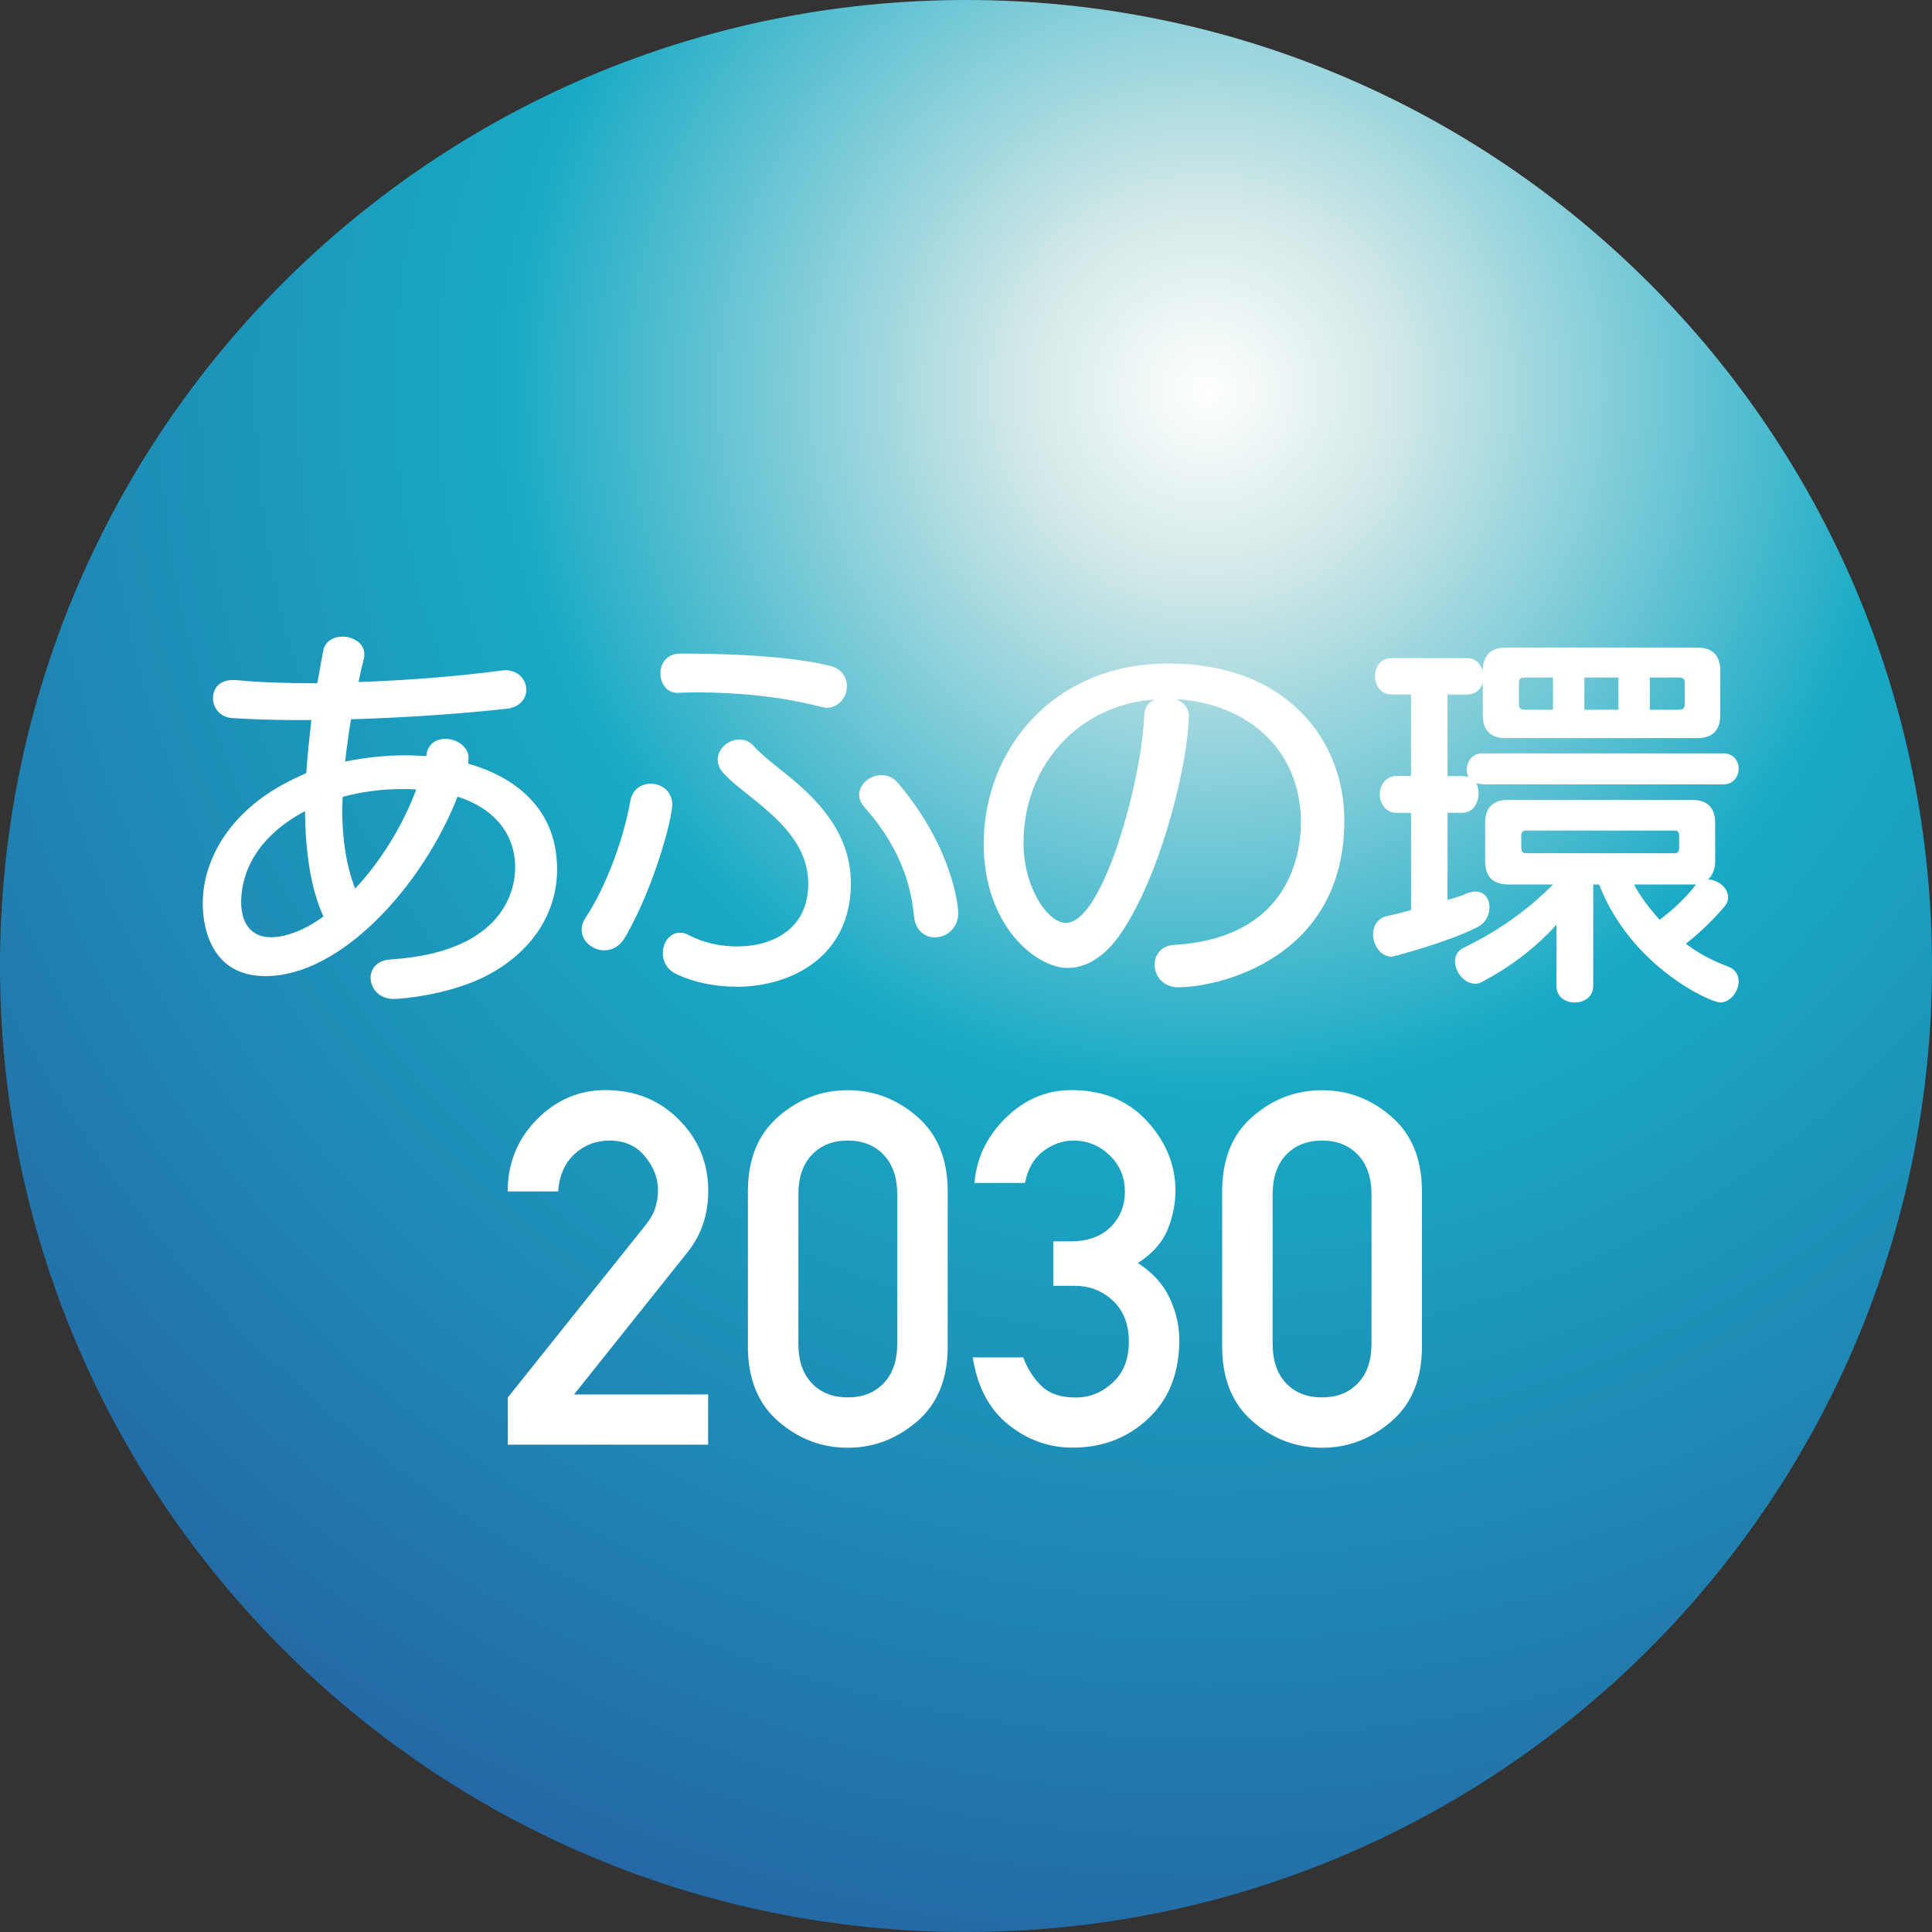
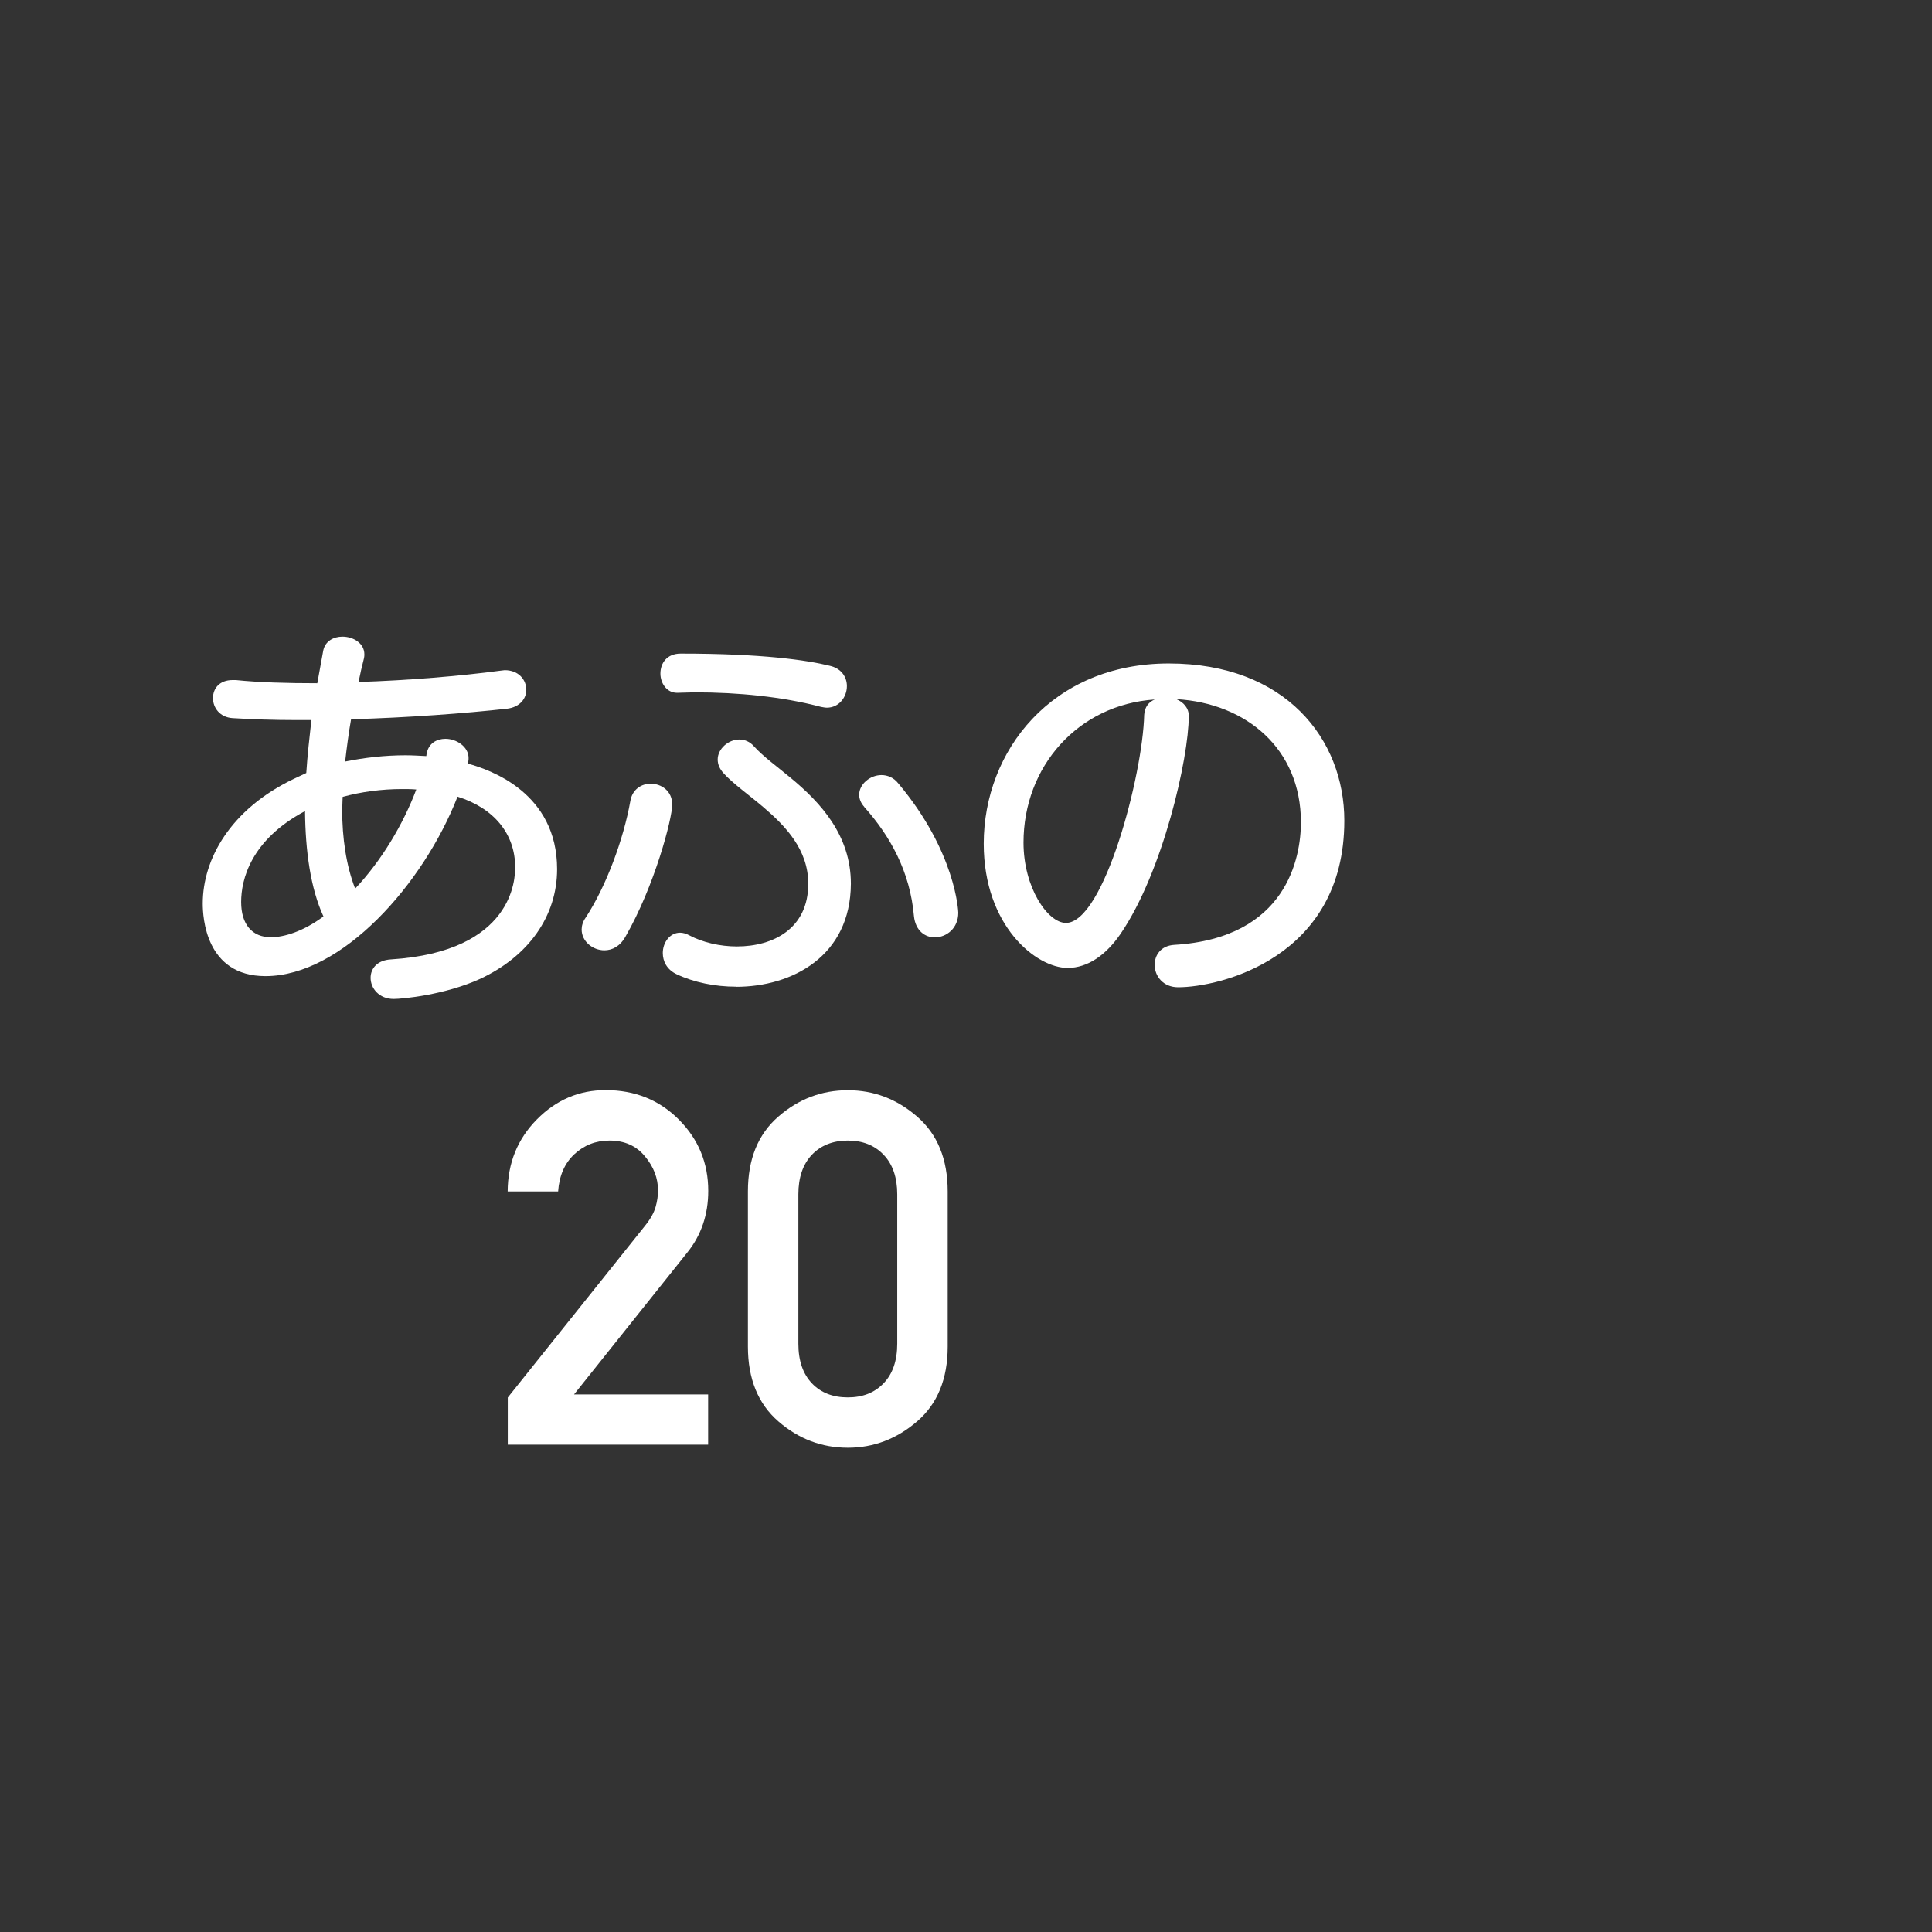
<svg xmlns="http://www.w3.org/2000/svg" id="_レイヤー_2" width="170" height="170" viewBox="0 0 170 170">
  <rect x="0" y="0" width="170" height="170" fill="#333333" stroke="none" />
  <defs>
    <style>.cls-1{fill:#fff;}.cls-2{clip-path:url(#clippath);}.cls-3{fill:none;}.cls-4{fill:url(#_名称未設定グラデーション_3);}</style>
    <clipPath id="clippath">
      <path class="cls-3" d="m0,85c0,46.94,38.05,85,85,85s85-38.06,85-85S131.94,0,85,0,0,38.06,0,85" />
    </clipPath>
    <radialGradient id="_名称未設定グラデーション_3" cx="-357.34" cy="317.53" fx="-357.34" fy="317.53" r="1.85" gradientTransform="translate(-26858.02 -23915.31) rotate(-180) scale(75.55 -75.55)" gradientUnits="userSpaceOnUse">
      <stop offset="0" stop-color="#fff" />
      <stop offset=".12" stop-color="#d2e8e8" />
      <stop offset=".44" stop-color="#19aac5" />
      <stop offset="1" stop-color="#2469a5" />
    </radialGradient>
  </defs>
  <g id="_レイヤー_5">
    <g>
      <g class="cls-2">
-         <rect class="cls-4" x="-32.84" y="-32.84" width="235.69" height="235.69" transform="translate(-32.84 108.73) rotate(-56.38)" />
-       </g>
+         </g>
      <g>
        <path class="cls-1" d="m41.19,67.2c2,.55,7.83,2.59,7.83,9.28,0,4.1-2.48,7.66-6.79,9.66-3.1,1.41-6.83,1.76-7.59,1.76-1.28,0-2.03-.93-2.03-1.86,0-.79.55-1.55,1.79-1.62,10.83-.69,10.93-7.17,10.93-8.11,0-2.93-1.86-5.2-5.07-6.21-3,7.69-10.17,15.79-16.9,15.79-5.28,0-5.52-5.21-5.52-6.38,0-3.93,2.45-8.31,8-10.97l1.11-.52c.1-1.55.28-3.14.45-4.66h-1.28c-2.07,0-4-.07-5.65-.17-1.14-.07-1.73-.93-1.73-1.76s.55-1.59,1.73-1.59h.28c2.03.21,4.52.28,7.17.28l.52-2.86c.17-.86.93-1.24,1.69-1.24.97,0,1.93.59,1.93,1.55,0,.1,0,.21-.03.34-.17.66-.34,1.38-.48,2.1,4.38-.14,8.93-.52,12.52-1,.1,0,.24-.04.34-.04,1.24,0,1.9.86,1.9,1.73,0,.76-.55,1.52-1.69,1.66-3.69.41-8.76.79-13.73.93-.21,1.21-.38,2.48-.52,3.72,1.69-.34,3.48-.55,5.31-.55.59,0,1.21.04,1.83.07l.03-.21c.17-.93.9-1.31,1.66-1.31.96,0,2.03.69,2.03,1.69,0,.1,0,.21-.03.34v.14Zm-14.35,4.17c-4.79,2.55-5.62,6.04-5.62,8s.96,3.1,2.62,3.1c1.17,0,2.86-.52,4.62-1.83-1.14-2.48-1.59-5.79-1.62-9.28m8.55-1.93c-1.79,0-3.62.24-5.24.69,0,.38-.04.76-.04,1.14,0,2.48.35,4.9,1.14,6.93,2.34-2.48,4.24-5.69,5.38-8.72-.41-.04-.83-.04-1.24-.04" />
        <path class="cls-1" d="m53.18,83.62c-1.03,0-2-.79-2-1.83,0-.31.1-.69.35-1.04,1.83-2.79,3.34-6.93,3.93-10.24.17-1.07,1-1.55,1.79-1.55.97,0,1.9.66,1.9,1.83,0,1.24-1.55,7.17-4.11,11.62-.48.86-1.17,1.21-1.86,1.21m6.38-22.66c-.9,0-1.45-.86-1.45-1.69,0-.9.55-1.76,1.79-1.76,7.21,0,11.11.58,13.1,1.07,1.07.24,1.52,1.03,1.52,1.79,0,.96-.69,1.9-1.76,1.9-.17,0-.34-.04-.52-.07-3.41-.9-7.27-1.28-11.14-1.28-.48,0-1,.04-1.48.04h-.07Zm5.21,25.86c-1.86,0-3.72-.38-5.24-1.1-.86-.41-1.21-1.14-1.21-1.86,0-.93.62-1.79,1.52-1.79.24,0,.52.07.83.24,1.17.62,2.69.97,4.17.97,3.17,0,6.28-1.55,6.28-5.52,0-3-2-5.07-3.93-6.72-1.17-1-2.76-2.14-3.52-3-.35-.38-.52-.79-.52-1.21,0-.93.93-1.76,1.9-1.76.45,0,.93.17,1.31.62.86.93,1.93,1.69,3.17,2.72,2.69,2.21,5.34,5.1,5.34,9.35-.03,6.38-5.17,9.07-10.1,9.07m11.28-15.83c-.31-.34-.45-.72-.45-1.07,0-.93.96-1.73,1.96-1.73.52,0,1.07.21,1.48.73,5.07,6.03,5.28,11.28,5.28,11.38,0,1.38-1.04,2.17-2.07,2.17-.86,0-1.69-.58-1.83-1.86-.34-3.93-2.1-7.07-4.38-9.62" />
        <path class="cls-1" d="m104.6,63.03c0,3.66-2.27,13.69-6,19.14-1.27,1.86-2.89,3-4.66,3-2.76,0-7.38-3.69-7.38-10.93,0-8.17,6-15.86,16.28-15.86s15.45,6.66,15.45,13.83c0,12.1-11,14.66-14.62,14.66-1.34,0-2.07-1-2.07-1.97,0-.86.55-1.69,1.73-1.76,9.93-.59,11.14-7.73,11.14-10.79,0-6.48-4.83-10.48-10.96-10.83.62.27,1.1.76,1.1,1.52m-14.55,11.1c0,3.97,2.14,7.07,3.73,7.07,3.34,0,6.76-13,6.89-18.31.04-.69.41-1.14.93-1.35-6.76.45-11.55,5.9-11.55,12.59" />
-         <path class="cls-1" d="m130.44,69c-.17,0-.38-.04-.55-.1.14.24.21.58.21.9,0,.86-.48,1.72-1.45,1.72h-1.28v7.66c.69-.17,1.28-.38,1.76-.59.27-.1.52-.14.72-.14.79,0,1.21.66,1.21,1.38,0,.66-.31,1.35-1.03,1.73-2.59,1.35-7.48,2.62-7.55,2.62-1,0-1.66-1-1.66-1.97,0-.69.35-1.38,1.17-1.59.76-.17,1.48-.34,2.17-.55v-8.55h-1.27c-.97,0-1.48-.83-1.48-1.62s.52-1.62,1.48-1.62h1.27v-7.17h-1.69c-.97,0-1.48-.79-1.48-1.62s.52-1.58,1.48-1.58h6.59c.66,0,1.1.31,1.41,1.07.04-1.35.72-2,2.07-2h16.76c1.38,0,2.07.66,2.07,2.07v3.83c0,1.41-.69,2.07-2.07,2.07h-16.76c-1.38,0-2.07-.66-2.07-2.07v-2.79c-.17.58-.66,1.03-1.41,1.03h-1.69v7.17h1.28c.21,0,.41.04.55.1-.07-.21-.14-.41-.14-.62,0-.73.45-1.48,1.38-1.48h21.21c.9,0,1.34.69,1.34,1.35s-.45,1.38-1.34,1.38h-21.21Zm6.52,12.35c-1.96,2.21-4.41,3.93-6.48,5-.21.14-.45.21-.66.21-.97,0-1.79-1.03-1.79-1.97,0-.48.21-.93.79-1.21,2.86-1.38,5.55-3.24,7.83-5.55h-3.9c-1.38,0-2.07-.69-2.07-2.07v-3.31c0-1.42.69-2.07,2.07-2.07h16.07c1.41,0,2.1.65,2.1,2.07v3.31c0,.73-.24,1.28-.62,1.62.86.04,1.76.72,1.76,1.59,0,.24-.1.59-.38.86-.9,1.07-2.14,2.28-3.34,3.21,1.03.79,2.24,1.45,3.69,2,.69.24.96.79.96,1.31,0,.9-.76,1.86-1.62,1.86s-7.86-3.14-10.66-10.38h-.52v8.9c0,1-.79,1.48-1.62,1.48s-1.62-.48-1.62-1.48v-5.38Zm-.31-21.73h-2.55c-.28,0-.45.14-.45.41v1.97c0,.31.17.45.45.45h2.55v-2.83Zm11.1,13.87c0-.28-.14-.41-.41-.41h-13.07c-.27,0-.41.14-.41.41v1.14c0,.31.14.45.41.45h13.07c.28,0,.41-.14.41-.45v-1.14Zm-5.34-13.87h-3v2.83h3v-2.83Zm1.38,18.21c.48.97,1.28,2.03,2.24,3.1,1.24-.9,2.41-2.07,3.21-3.1h-5.45Zm4.45-17.8c0-.27-.17-.41-.45-.41h-2.62v2.83h2.62c.28,0,.45-.14.45-.45v-1.97Z" />
        <path class="cls-1" d="m44.68,127.13v-4.16l12.1-15.14c.47-.59.77-1.14.91-1.64.14-.49.21-.98.21-1.44,0-1.08-.38-2.08-1.15-3-.76-.93-1.8-1.39-3.12-1.39-1.2,0-2.23.4-3.09,1.2-.86.8-1.33,1.89-1.43,3.28h-4.44c.01-2.5.87-4.62,2.57-6.34,1.7-1.72,3.71-2.58,6.05-2.58,2.58,0,4.73.87,6.45,2.6,1.72,1.73,2.58,3.82,2.58,6.27,0,2.09-.62,3.91-1.85,5.43l-9.96,12.48h11.8v4.42h-17.64Z" />
        <path class="cls-1" d="m65.81,118.49v-13.65c0-2.84.89-5.04,2.68-6.59,1.78-1.55,3.82-2.32,6.11-2.32s4.31.77,6.1,2.32c1.79,1.55,2.69,3.75,2.69,6.59v13.65c0,2.84-.9,5.04-2.69,6.58-1.79,1.54-3.82,2.32-6.1,2.32s-4.33-.77-6.11-2.32c-1.78-1.54-2.68-3.74-2.68-6.58m13.14-.26v-13.14c0-1.48-.4-2.65-1.2-3.48-.8-.84-1.85-1.25-3.15-1.25s-2.37.42-3.16,1.25c-.79.83-1.19,2-1.19,3.48v13.14c0,1.5.4,2.66,1.19,3.49.79.83,1.85,1.24,3.16,1.24s2.35-.41,3.15-1.24c.8-.83,1.2-1.99,1.2-3.49" />
-         <path class="cls-1" d="m92.68,113.14v-3.91h1.53c1.47,0,2.64-.41,3.49-1.24.86-.83,1.28-1.88,1.28-3.15s-.45-2.32-1.34-3.18c-.89-.86-1.95-1.3-3.19-1.3-.93,0-1.82.31-2.65.93-.83.62-1.37,1.56-1.61,2.8h-4.44c.17-2.18,1.08-4.09,2.74-5.72,1.66-1.63,3.59-2.45,5.8-2.45,2.76,0,4.97.91,6.64,2.73,1.66,1.82,2.5,3.85,2.5,6.1,0,1.19-.24,2.34-.7,3.47-.47,1.12-1.34,2.1-2.61,2.92,1.3.83,2.24,1.86,2.8,3.08.57,1.22.85,2.45.85,3.69,0,2.89-.91,5.19-2.72,6.9-1.81,1.71-4.03,2.57-6.67,2.57-2.1,0-3.98-.68-5.66-2.03-1.68-1.35-2.72-3.32-3.13-5.91h4.44c.41,1.06.96,1.91,1.66,2.56.69.65,1.68.97,2.95.97s2.32-.44,3.27-1.31c.95-.87,1.42-2.07,1.42-3.6s-.47-2.75-1.41-3.62c-.94-.87-2.06-1.3-3.37-1.3h-1.87Z" />
-         <path class="cls-1" d="m107.54,118.49v-13.65c0-2.84.89-5.04,2.68-6.59,1.78-1.55,3.82-2.32,6.11-2.32s4.31.77,6.1,2.32c1.79,1.55,2.69,3.75,2.69,6.59v13.65c0,2.84-.9,5.04-2.69,6.58-1.79,1.54-3.82,2.32-6.1,2.32s-4.33-.77-6.11-2.32c-1.78-1.54-2.68-3.74-2.68-6.58m13.14-.26v-13.14c0-1.48-.4-2.65-1.2-3.48-.8-.84-1.85-1.25-3.15-1.25s-2.37.42-3.16,1.25c-.79.83-1.19,2-1.19,3.48v13.14c0,1.5.4,2.66,1.19,3.49.79.83,1.85,1.24,3.16,1.24s2.35-.41,3.15-1.24c.8-.83,1.2-1.99,1.2-3.49" />
      </g>
    </g>
  </g>
</svg>